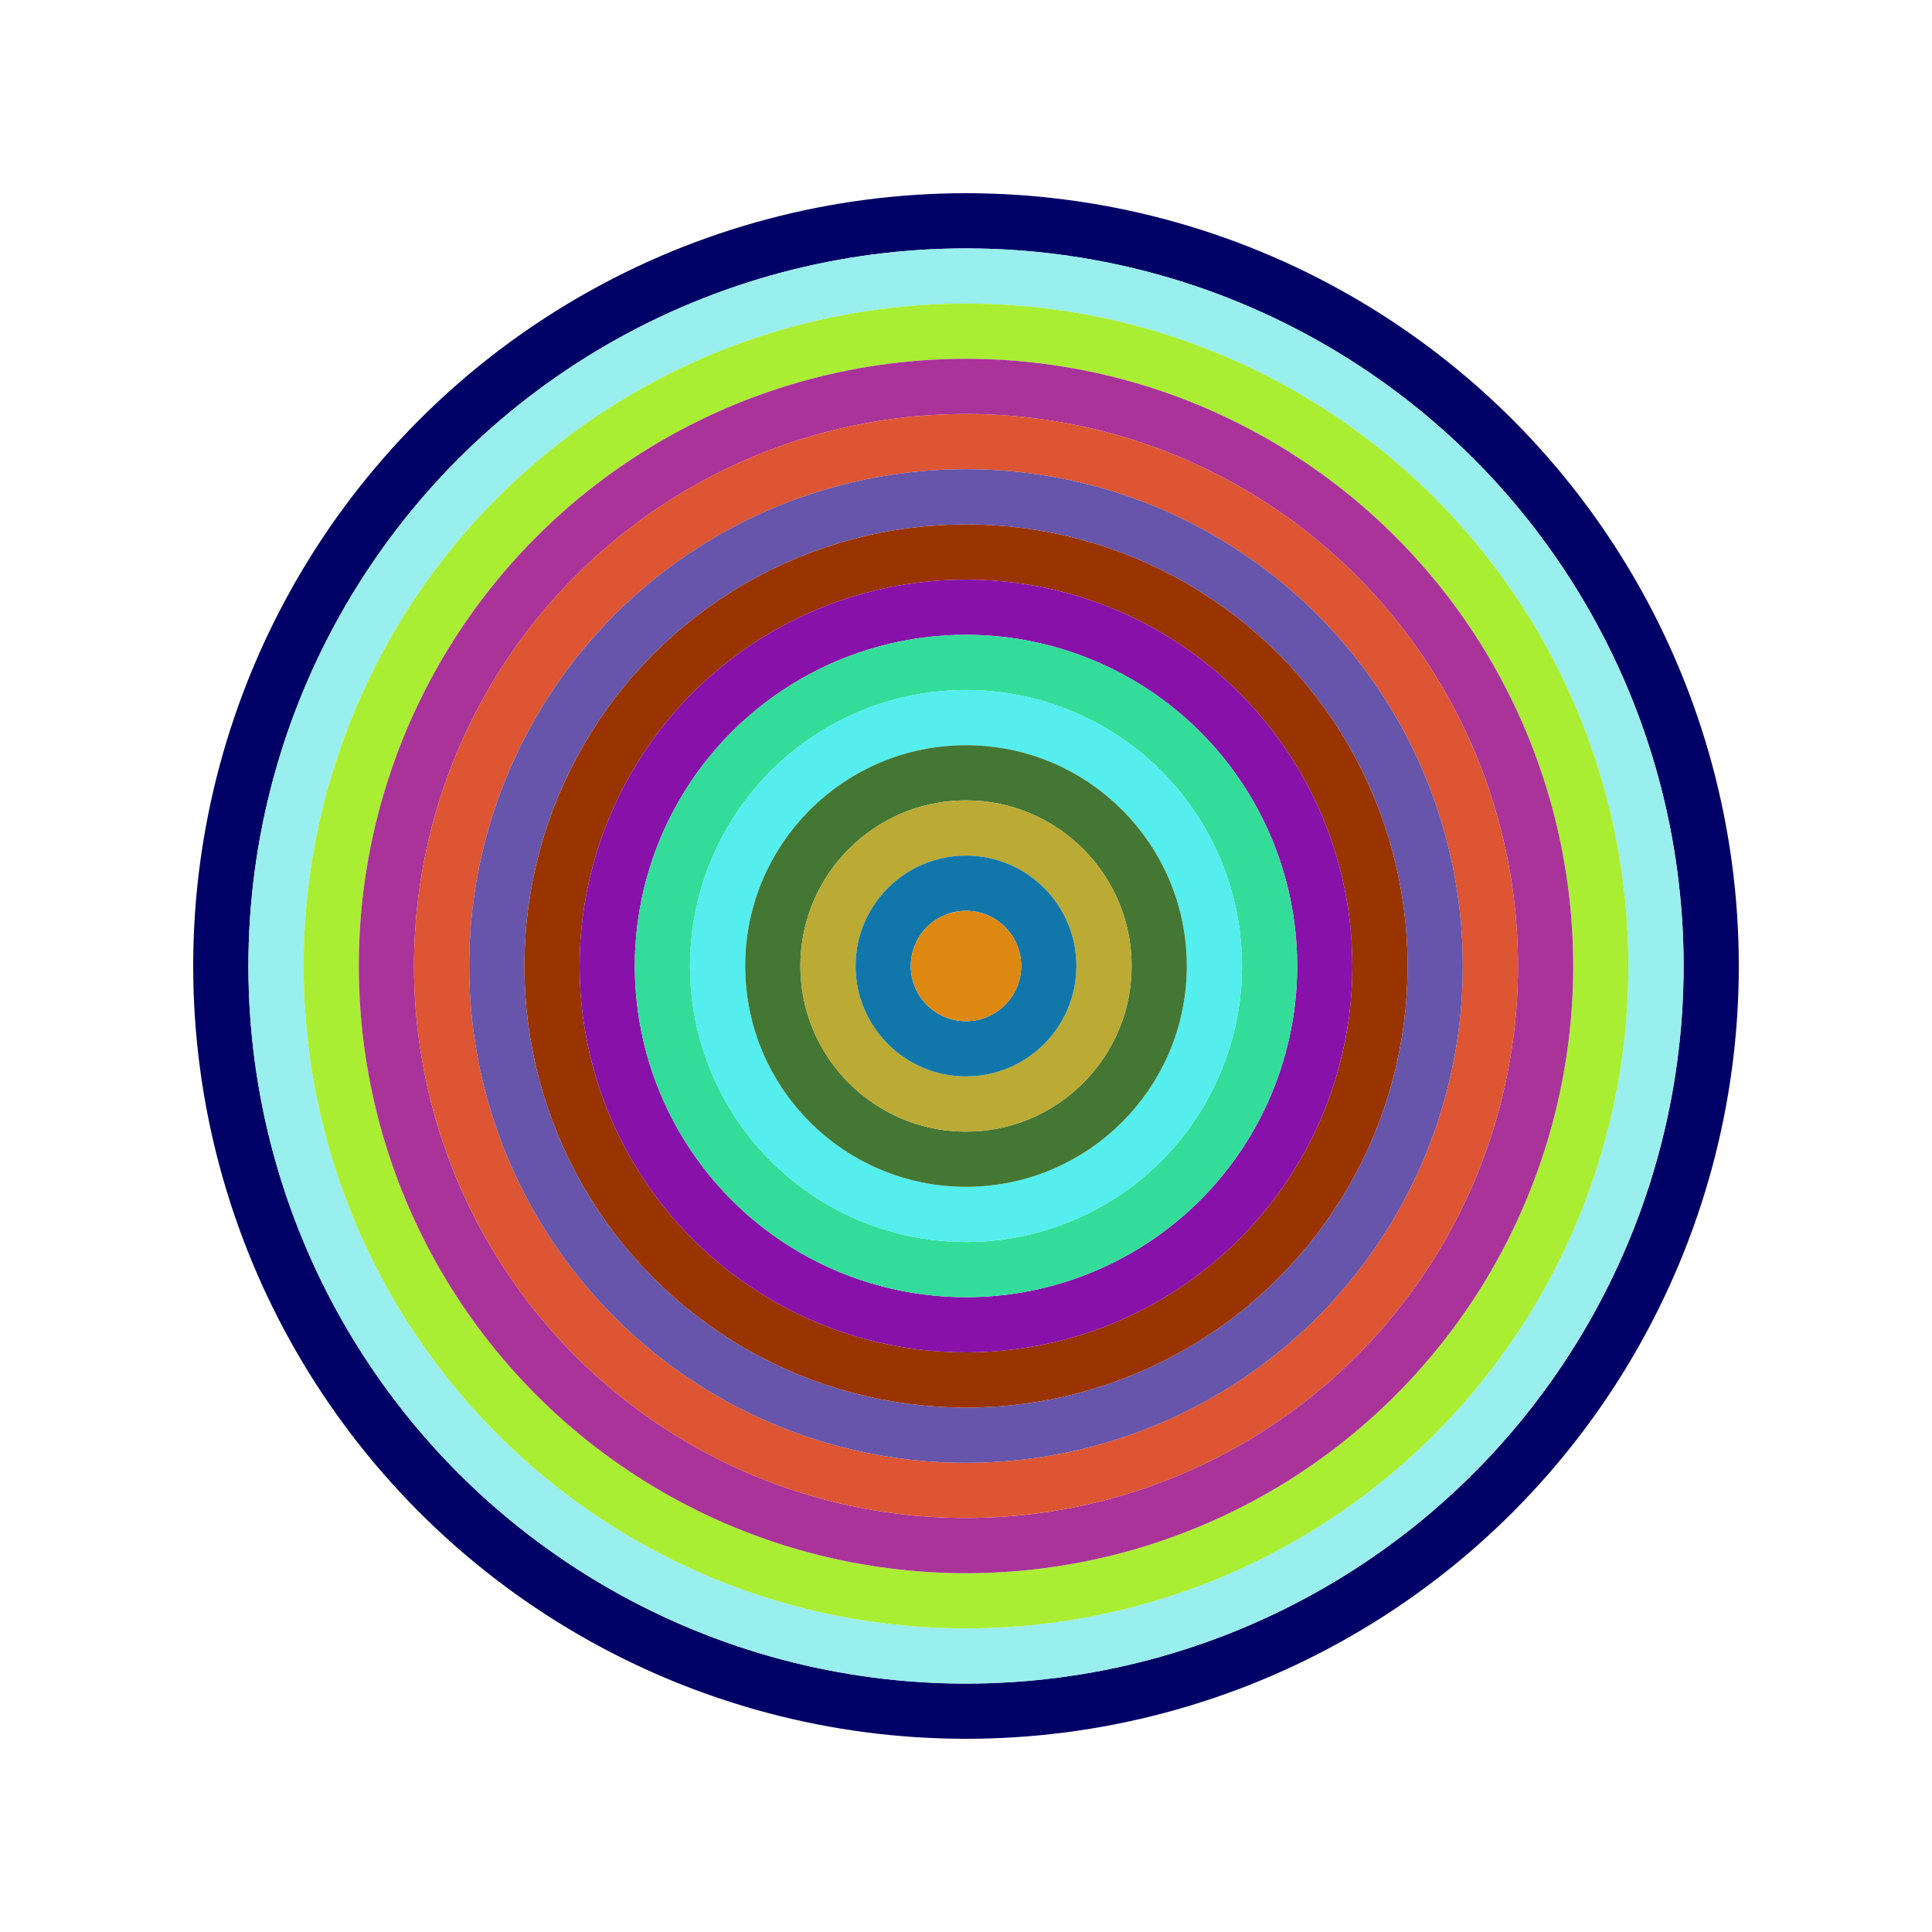
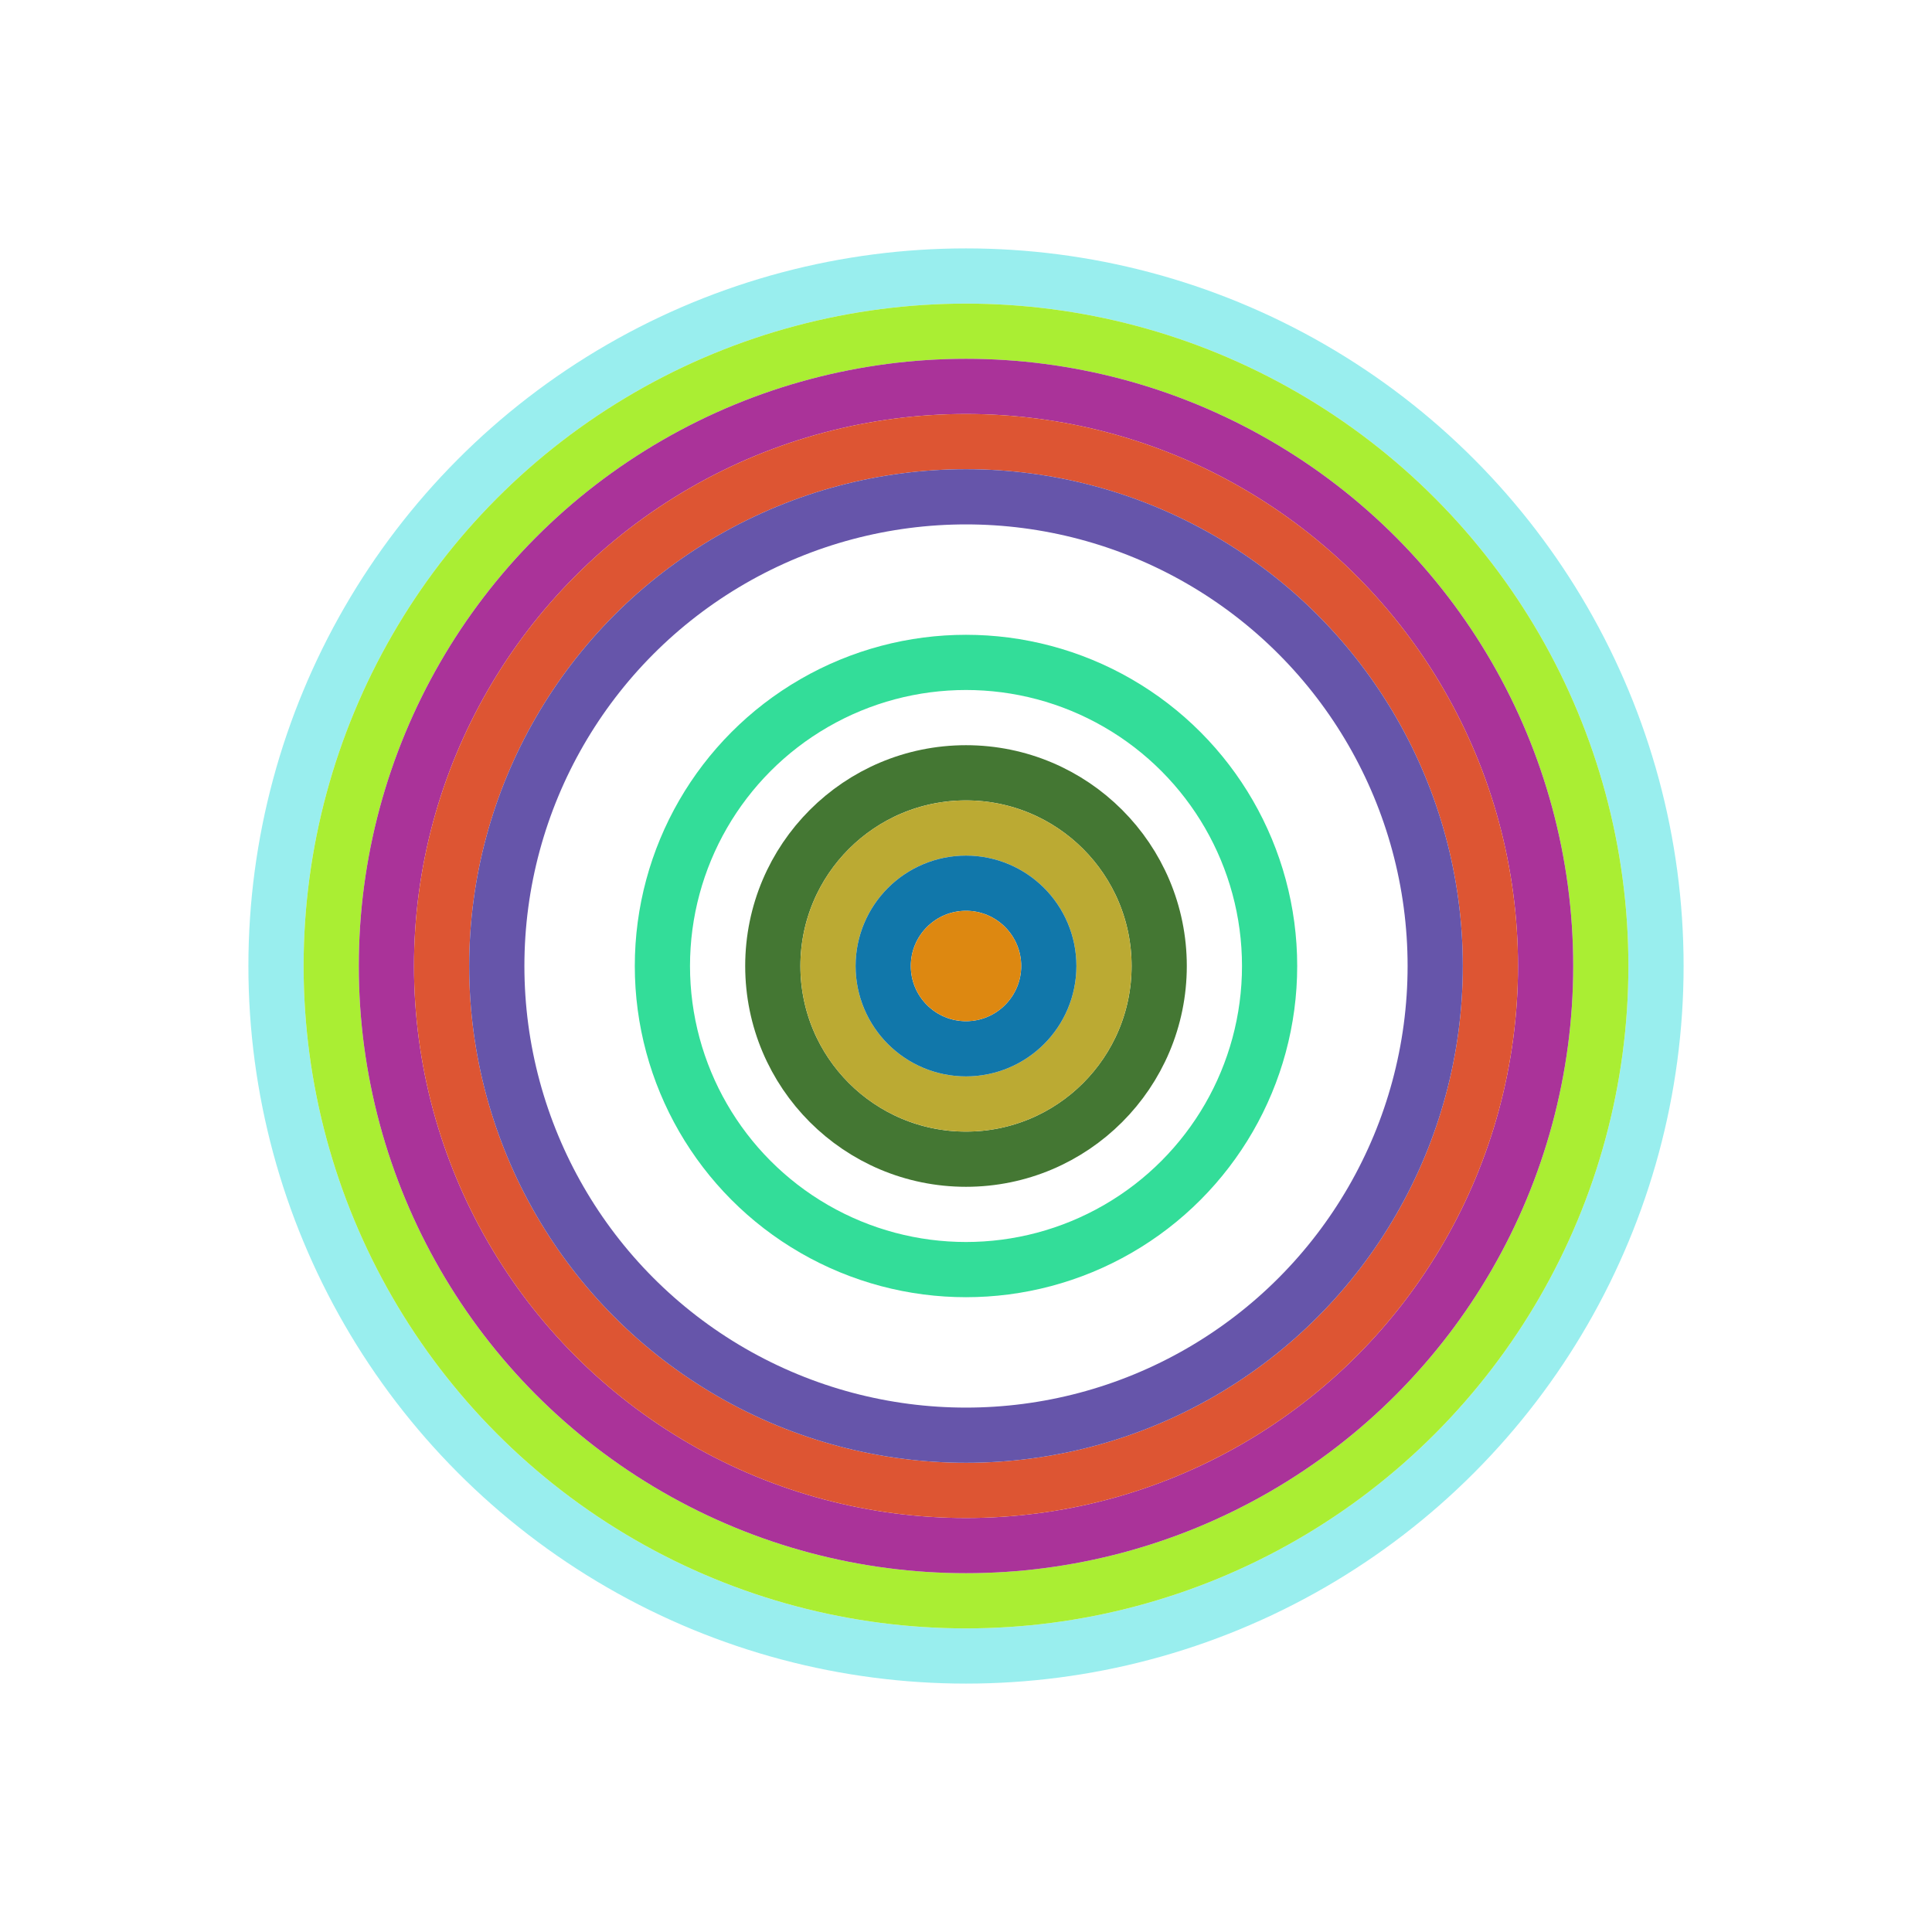
<svg xmlns="http://www.w3.org/2000/svg" id="0x69EEae3A39d5365A93081A3D95eE473Ba317Ad81" viewBox="0 0 700 700">
  <style>.a{stroke-width:20;}</style>
  <g class="a" fill="none">
-     <circle cx="350" cy="350" r="270" stroke="#006" />
    <circle cx="350" cy="350" r="250" stroke="#9EE" />
    <circle cx="350" cy="350" r="230" stroke="#ae3" />
    <circle cx="350" cy="350" r="210" stroke="#A39" />
    <circle cx="350" cy="350" r="190" stroke="#d53" />
    <circle cx="350" cy="350" r="170" stroke="#65A" />
-     <circle cx="350" cy="350" r="150" stroke="#930" />
-     <circle cx="350" cy="350" r="130" stroke="#81A" />
    <circle cx="350" cy="350" r="110" stroke="#3D9" />
-     <circle cx="350" cy="350" r="90" stroke="#5eE" />
    <circle cx="350" cy="350" r="70" stroke="#473" />
    <circle cx="350" cy="350" r="50" stroke="#Ba3" />
    <circle cx="350" cy="350" r="30" stroke="#17A" />
    <circle cx="350" cy="350" r="10" stroke="#d81" />
  </g>
</svg>